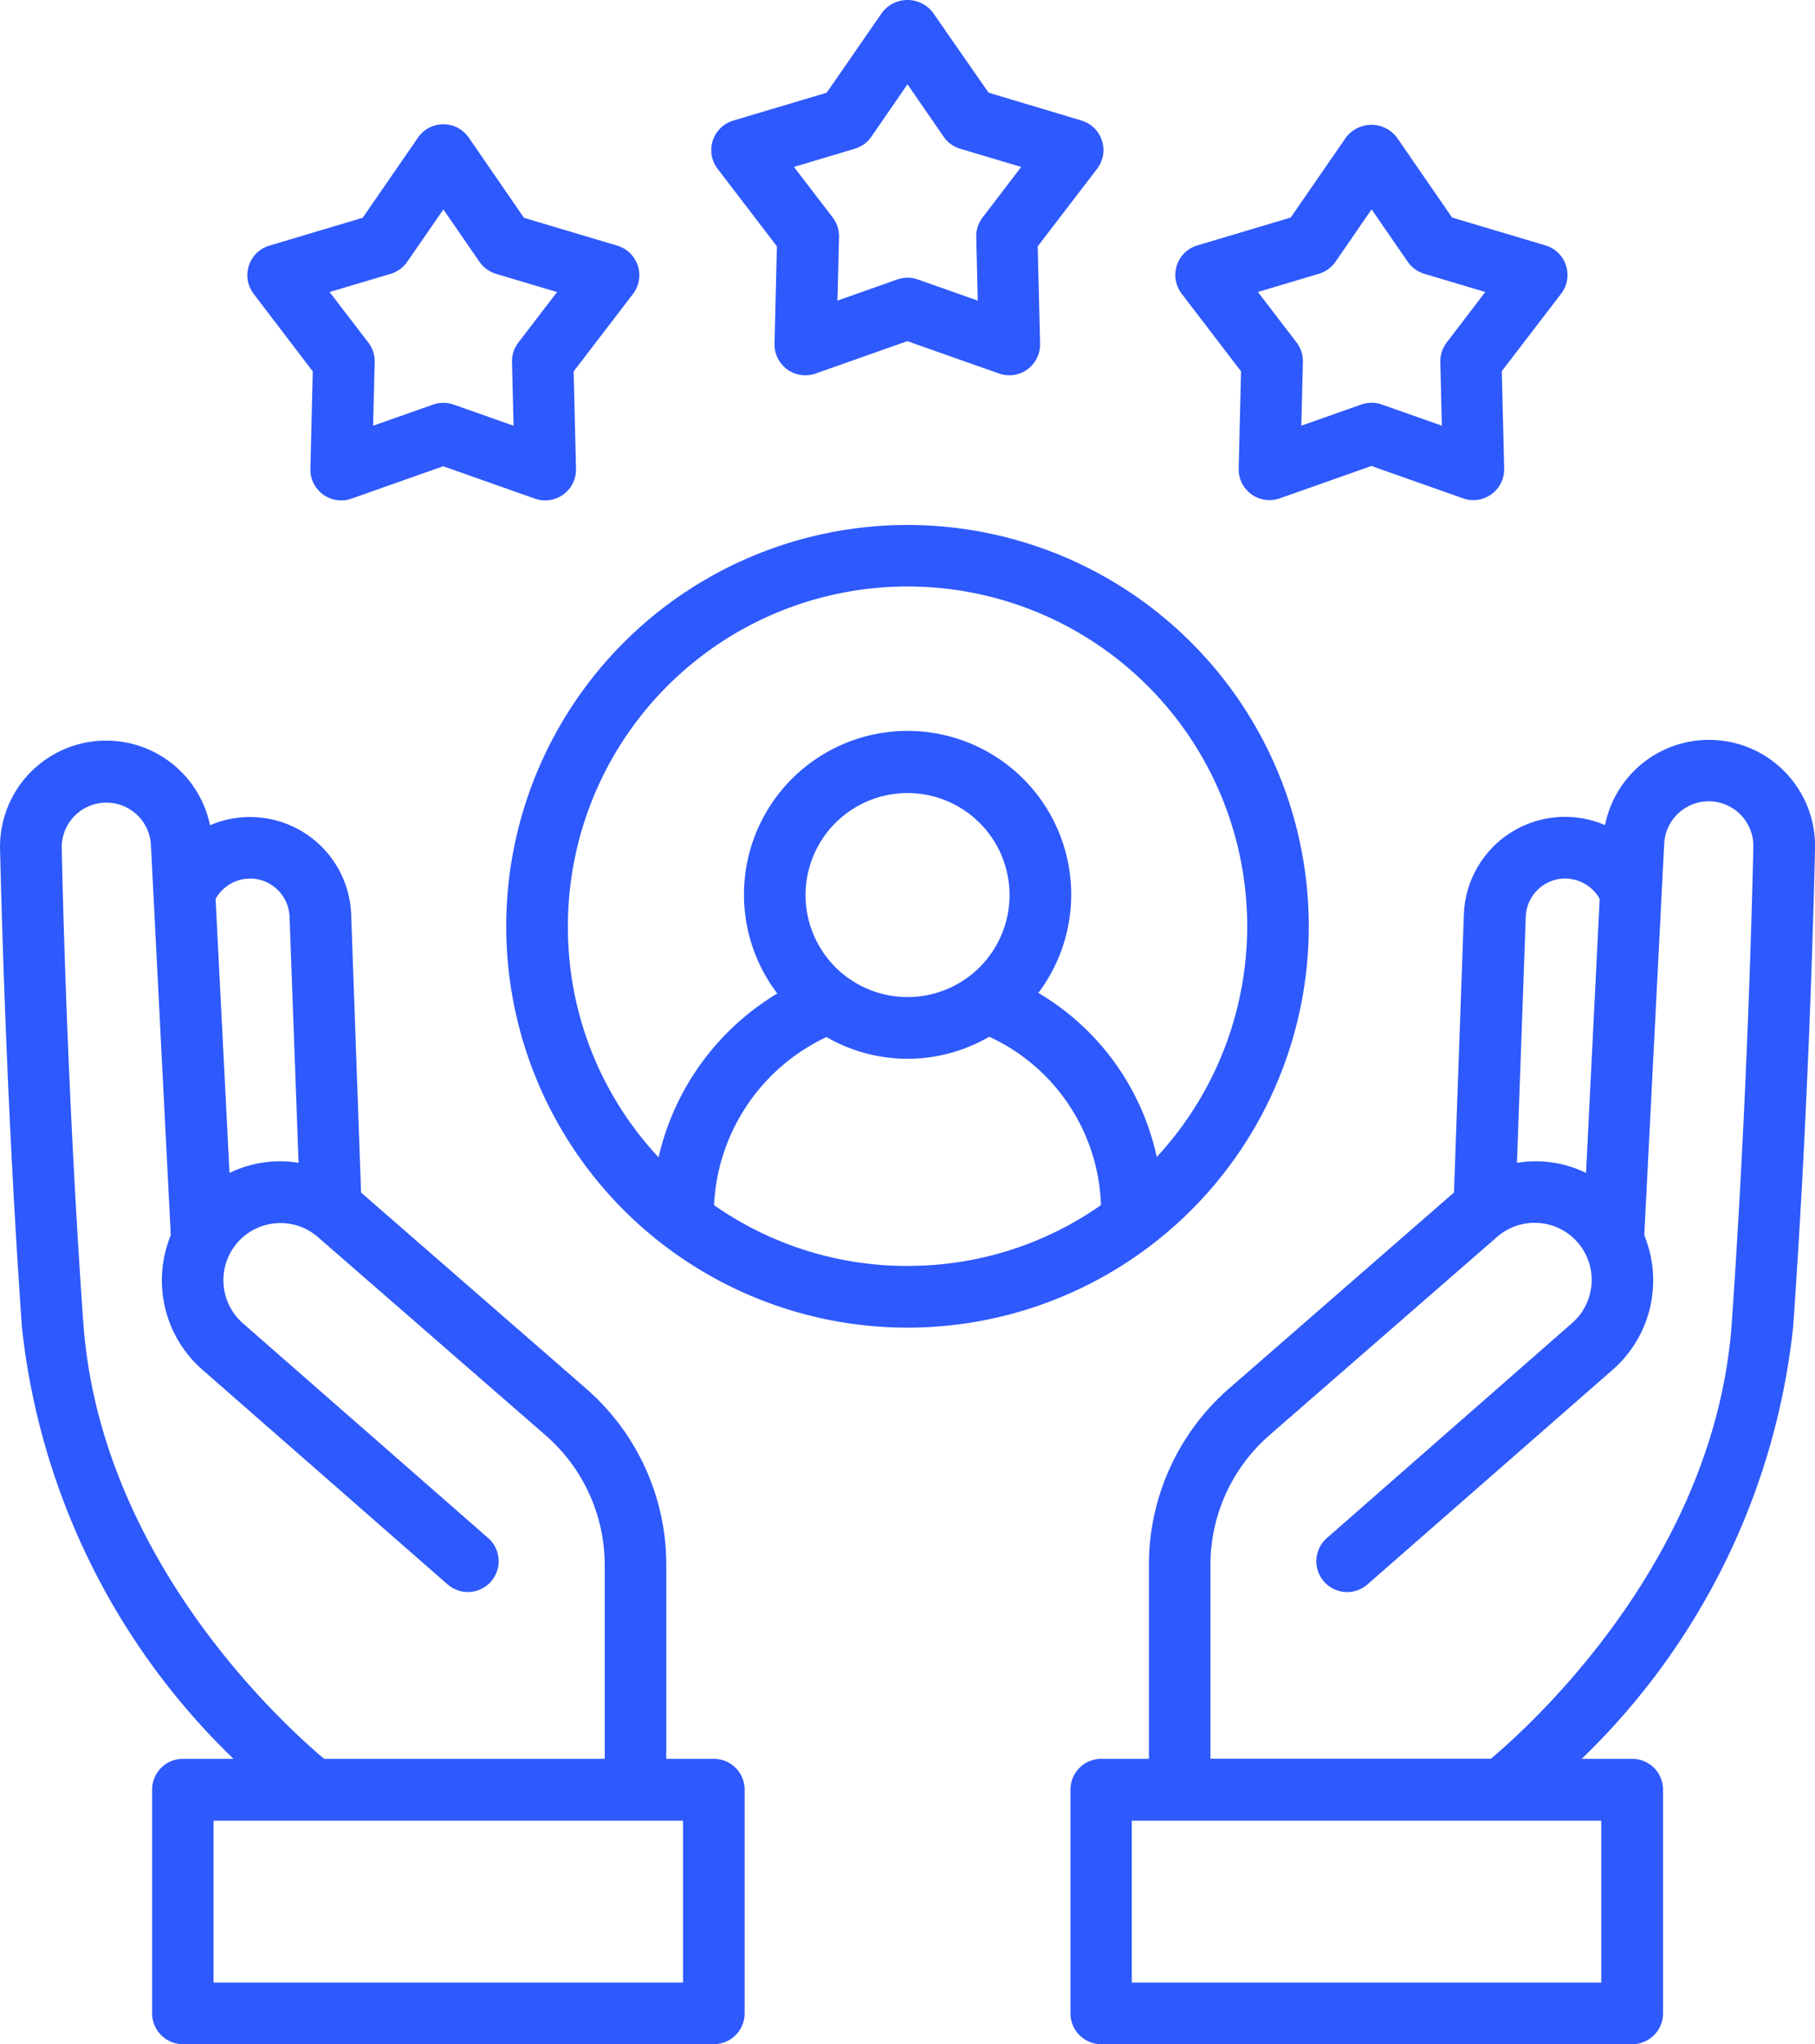
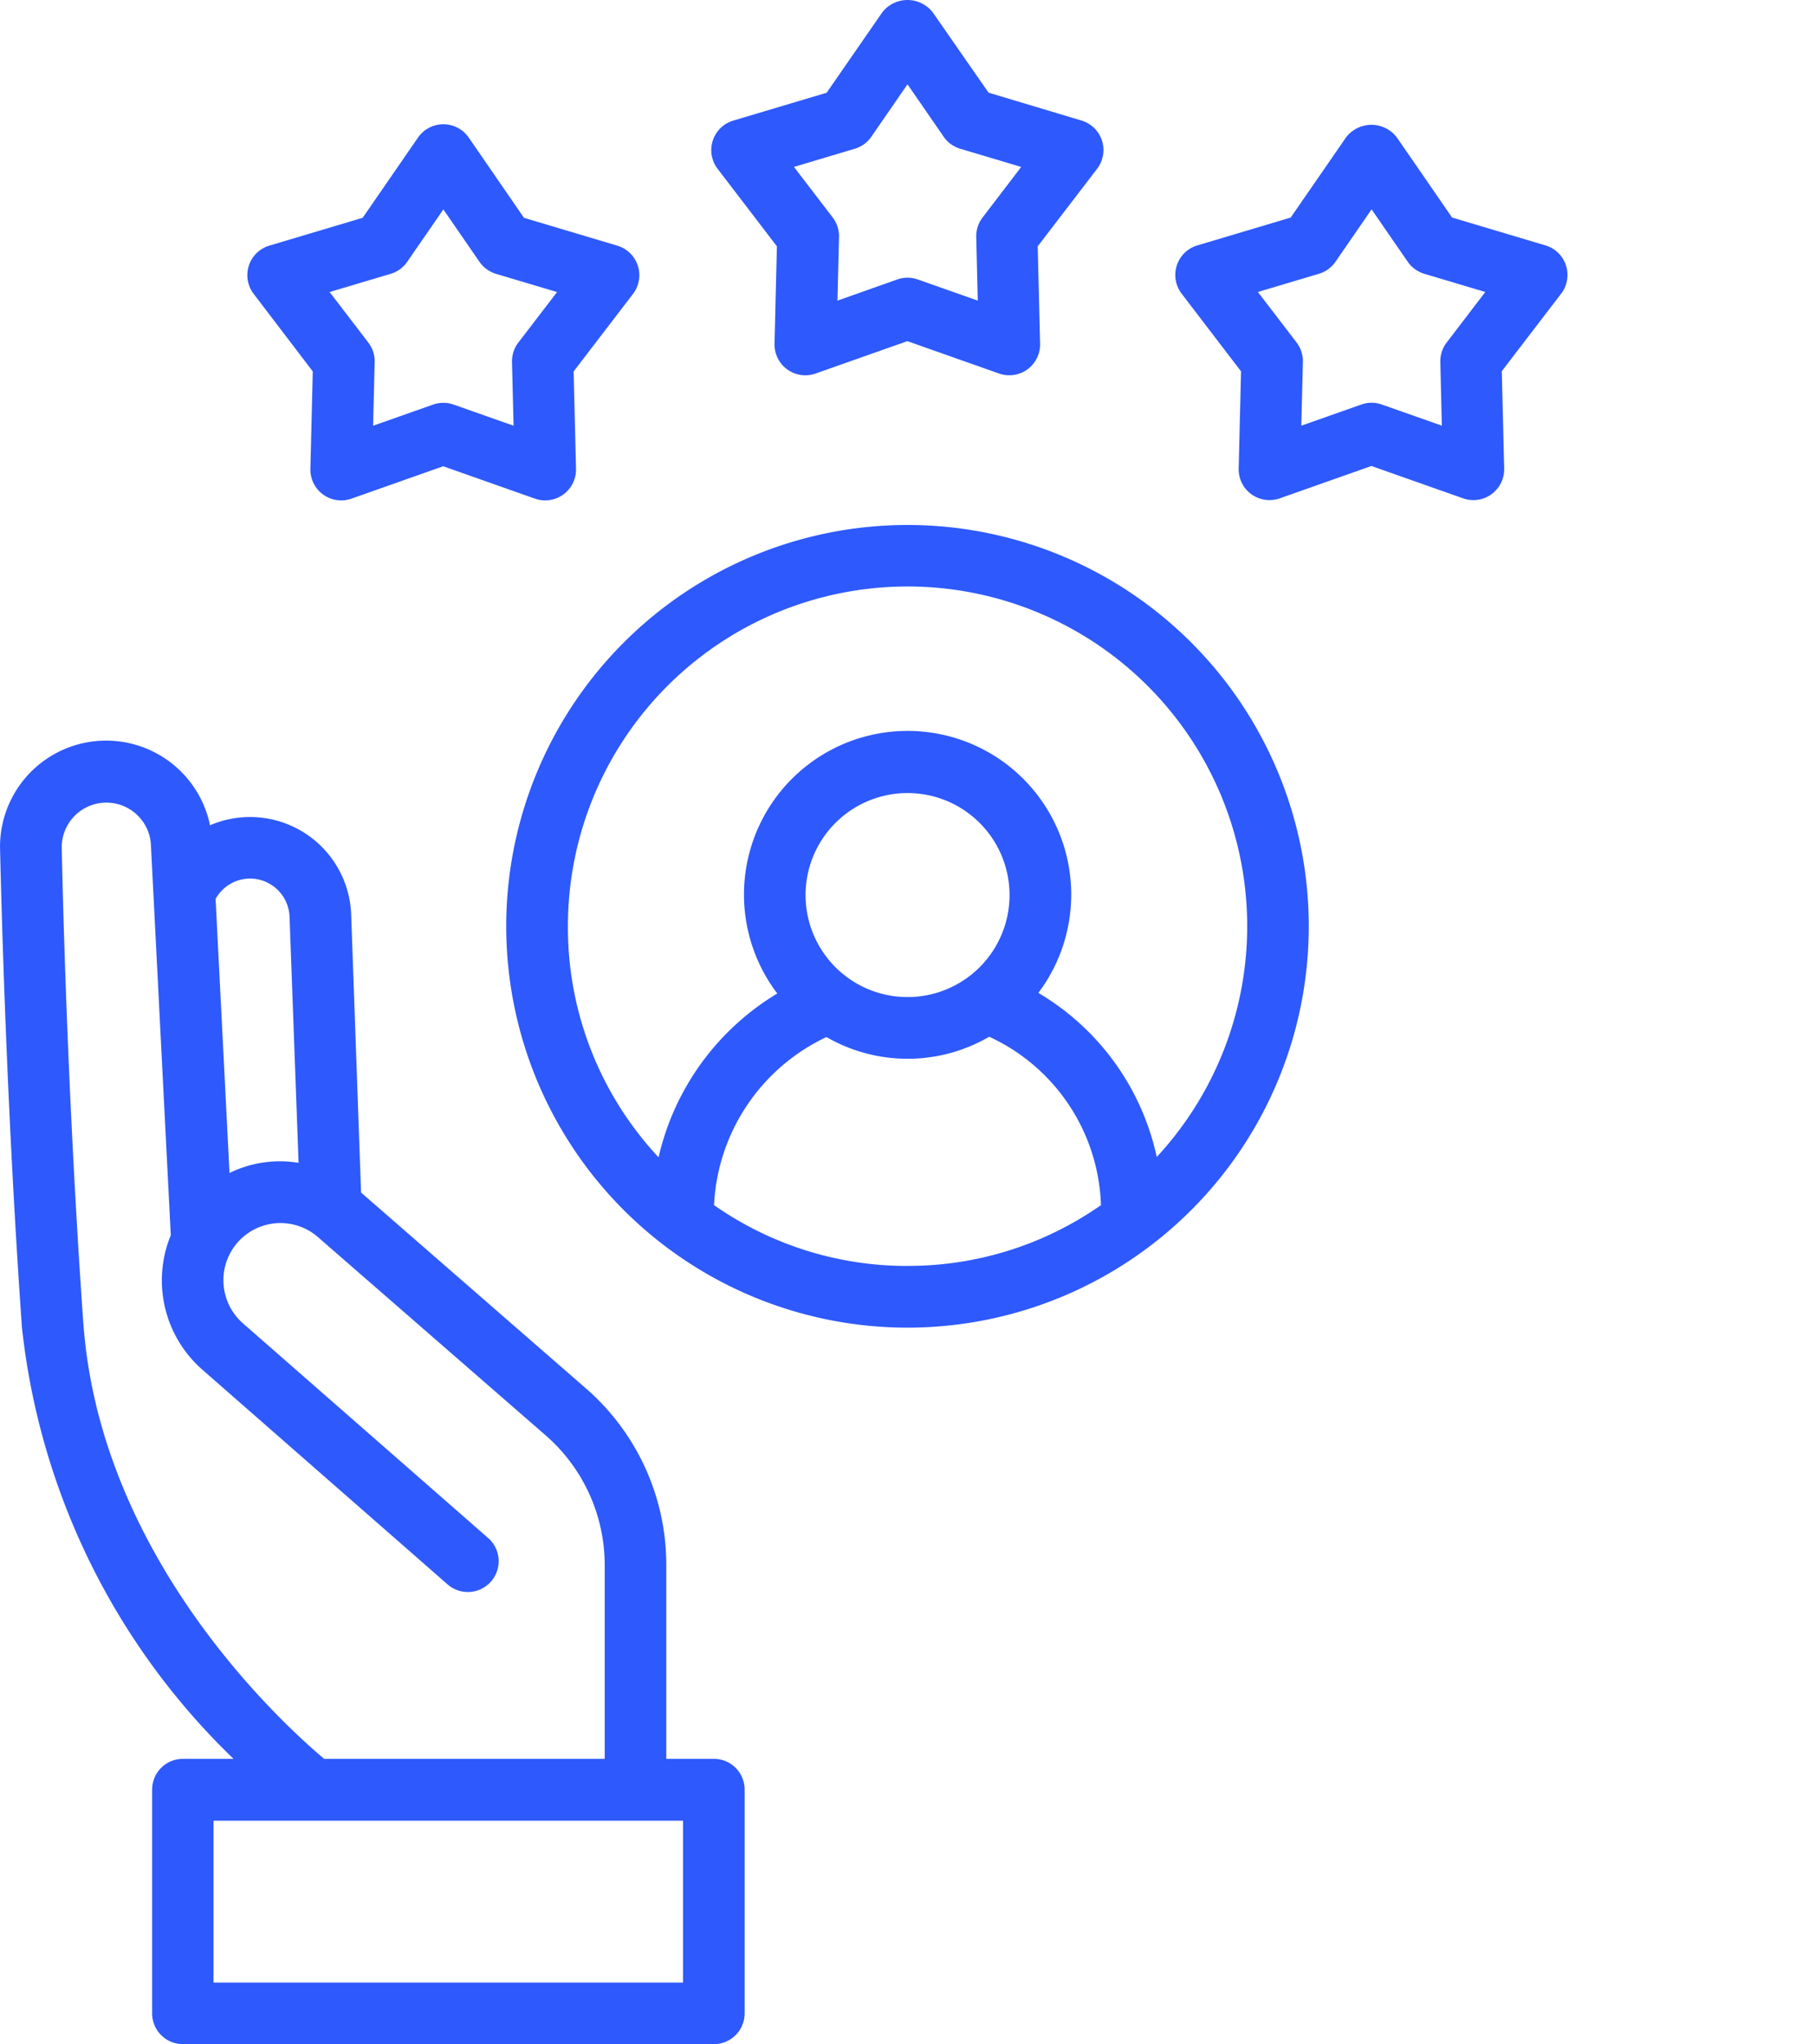
<svg xmlns="http://www.w3.org/2000/svg" width="33.634" height="37.875" viewBox="0 0 33.634 37.875">
  <g id="values" transform="translate(-12.467 -5.99)">
    <path id="Caminho_73" data-name="Caminho 73" d="M56.084,43.233a7.436,7.436,0,1,0-7.436,7.437A7.436,7.436,0,0,0,56.084,43.233Zm-7.435,6.294A6.23,6.23,0,0,1,45.063,48.4a3.632,3.632,0,0,1,2.083-3.114,3.008,3.008,0,0,0,3.016-.006,3.559,3.559,0,0,1,2.071,3.12A6.216,6.216,0,0,1,48.649,49.526Zm0-4.982a1.89,1.89,0,1,1,1.89-1.89A1.89,1.89,0,0,1,48.649,44.545Zm-6.294-1.312a6.294,6.294,0,1,1,10.912,4.275,4.679,4.679,0,0,0-2.194-3.04,3.032,3.032,0,1,0-4.838.011,4.788,4.788,0,0,0-2.2,3.035A6.235,6.235,0,0,1,42.355,43.233Z" transform="translate(-19.364 -20.081)" fill="#2e59fc" />
    <path id="Caminho_74" data-name="Caminho 74" d="M27.721,17.623l-.044,1.805a.571.571,0,0,0,.761.552l1.7-.6,1.7.6a.571.571,0,0,0,.761-.552l-.044-1.805,1.1-1.436a.571.571,0,0,0-.29-.894l-1.73-.516L30.611,13.29a.571.571,0,0,0-.94,0l-1.025,1.486-1.73.516a.571.571,0,0,0-.29.894Zm1.443-1.808a.571.571,0,0,0,.307-.223l.67-.971.669.971a.574.574,0,0,0,.307.223l1.131.337-.718.937a.57.57,0,0,0-.117.361l.029,1.179-1.112-.392a.572.572,0,0,0-.379,0l-1.112.392.029-1.179a.57.57,0,0,0-.117-.361l-.718-.937Z" transform="translate(-9.458 -4.751)" fill="#2e59fc" />
    <path id="Caminho_75" data-name="Caminho 75" d="M80.438,17.654l-.044,1.8a.571.571,0,0,0,.76.553l1.7-.6,1.7.6a.571.571,0,0,0,.76-.552l-.044-1.805,1.1-1.436a.571.571,0,0,0-.291-.894l-1.73-.516-1.025-1.486a.592.592,0,0,0-.94,0l-1.026,1.486-1.73.516a.571.571,0,0,0-.291.894Zm1.443-1.808a.575.575,0,0,0,.307-.223l.669-.971.67.971a.575.575,0,0,0,.307.223l1.13.337-.716.937a.57.57,0,0,0-.117.361l.028,1.179-1.113-.392a.57.57,0,0,0-.379,0l-1.112.392.029-1.179a.569.569,0,0,0-.116-.361l-.718-.937Z" transform="translate(-44.973 -4.783)" fill="#2e59fc" />
    <path id="Caminho_76" data-name="Caminho 76" d="M54.078,10.554l-.044,1.805a.571.571,0,0,0,.761.552l1.7-.6,1.7.6a.571.571,0,0,0,.76-.552l-.044-1.805,1.1-1.436a.571.571,0,0,0-.29-.895L58,7.707,56.968,6.222a.592.592,0,0,0-.94,0L55,7.708l-1.73.516a.571.571,0,0,0-.29.895Zm1.443-1.808a.569.569,0,0,0,.307-.223l.67-.971.67.971a.569.569,0,0,0,.307.223l1.13.337-.716.937a.573.573,0,0,0-.117.361L57.8,11.56l-1.112-.392a.573.573,0,0,0-.38,0L55.2,11.56l.029-1.179a.571.571,0,0,0-.117-.361l-.718-.937Z" transform="translate(-27.214 0)" fill="#2e59fc" />
    <path id="Caminho_77" data-name="Caminho 77" d="M25.695,66.892h-.881V63.3a4.329,4.329,0,0,0-1.488-3.27L19.158,56.4l-.183-5.141a1.875,1.875,0,0,0-2.616-1.664,1.966,1.966,0,0,0-3.891.439c.033,1.383.134,5.016.406,8.868a13.038,13.038,0,0,0,3.92,7.99h-.937a.571.571,0,0,0-.571.571v4.145a.571.571,0,0,0,.571.571h9.838a.571.571,0,0,0,.571-.571V67.463a.571.571,0,0,0-.571-.571Zm-8.6-16.31a.735.735,0,0,1,.738.716L18,55.849a2.132,2.132,0,0,0-1.28.188l-.258-5.078A.737.737,0,0,1,17.1,50.582Zm-3.084,8.239c-.27-3.827-.372-7.439-.4-8.815a.827.827,0,0,1,1.652-.061l.369,7.245a2.2,2.2,0,0,0,.586,2.493l4.552,3.985a.571.571,0,0,0,.751-.86L16.97,58.824a1.063,1.063,0,0,1-.1-1.5h0a1.058,1.058,0,0,1,1.494-.094l4.209,3.664a3.188,3.188,0,0,1,1.1,2.408v3.59h-5.2C17.728,66.264,14.323,63.188,14.012,58.821ZM25.124,71.038h-8.7v-3h8.7Z" transform="translate(0 -28.314)" fill="#2e59fc" />
-     <path id="Caminho_78" data-name="Caminho 78" d="M86.637,58.892c.272-3.851.375-7.485.406-8.867a1.965,1.965,0,0,0-3.891-.442,1.875,1.875,0,0,0-2.616,1.664l-.183,5.143L76.187,60.02A4.331,4.331,0,0,0,74.7,63.29v3.593h-.883a.571.571,0,0,0-.571.571V71.6a.571.571,0,0,0,.571.571h9.839a.571.571,0,0,0,.571-.571V67.454a.571.571,0,0,0-.571-.571h-.936A13.035,13.035,0,0,0,86.637,58.892ZM83.082,71.029h-8.7v-3h8.7Zm-.667-20.456a.735.735,0,0,1,.638.377L82.8,56.027a2.136,2.136,0,0,0-1.28-.187l.163-4.554a.735.735,0,0,1,.737-.714ZM75.84,63.29a3.19,3.19,0,0,1,1.1-2.409l4.208-3.665a1.058,1.058,0,0,1,1.493.094l0,0a1.062,1.062,0,0,1-.1,1.5L77.989,62.8a.571.571,0,0,0,.751.86l4.554-3.986a2.2,2.2,0,0,0,.585-2.492l.369-7.245A.826.826,0,1,1,85.9,50c-.031,1.375-.132,4.986-.4,8.813-.309,4.355-3.716,7.441-4.463,8.068H75.84Z" transform="translate(-40.942 -28.305)" fill="#2e59fc" />
  </g>
</svg>